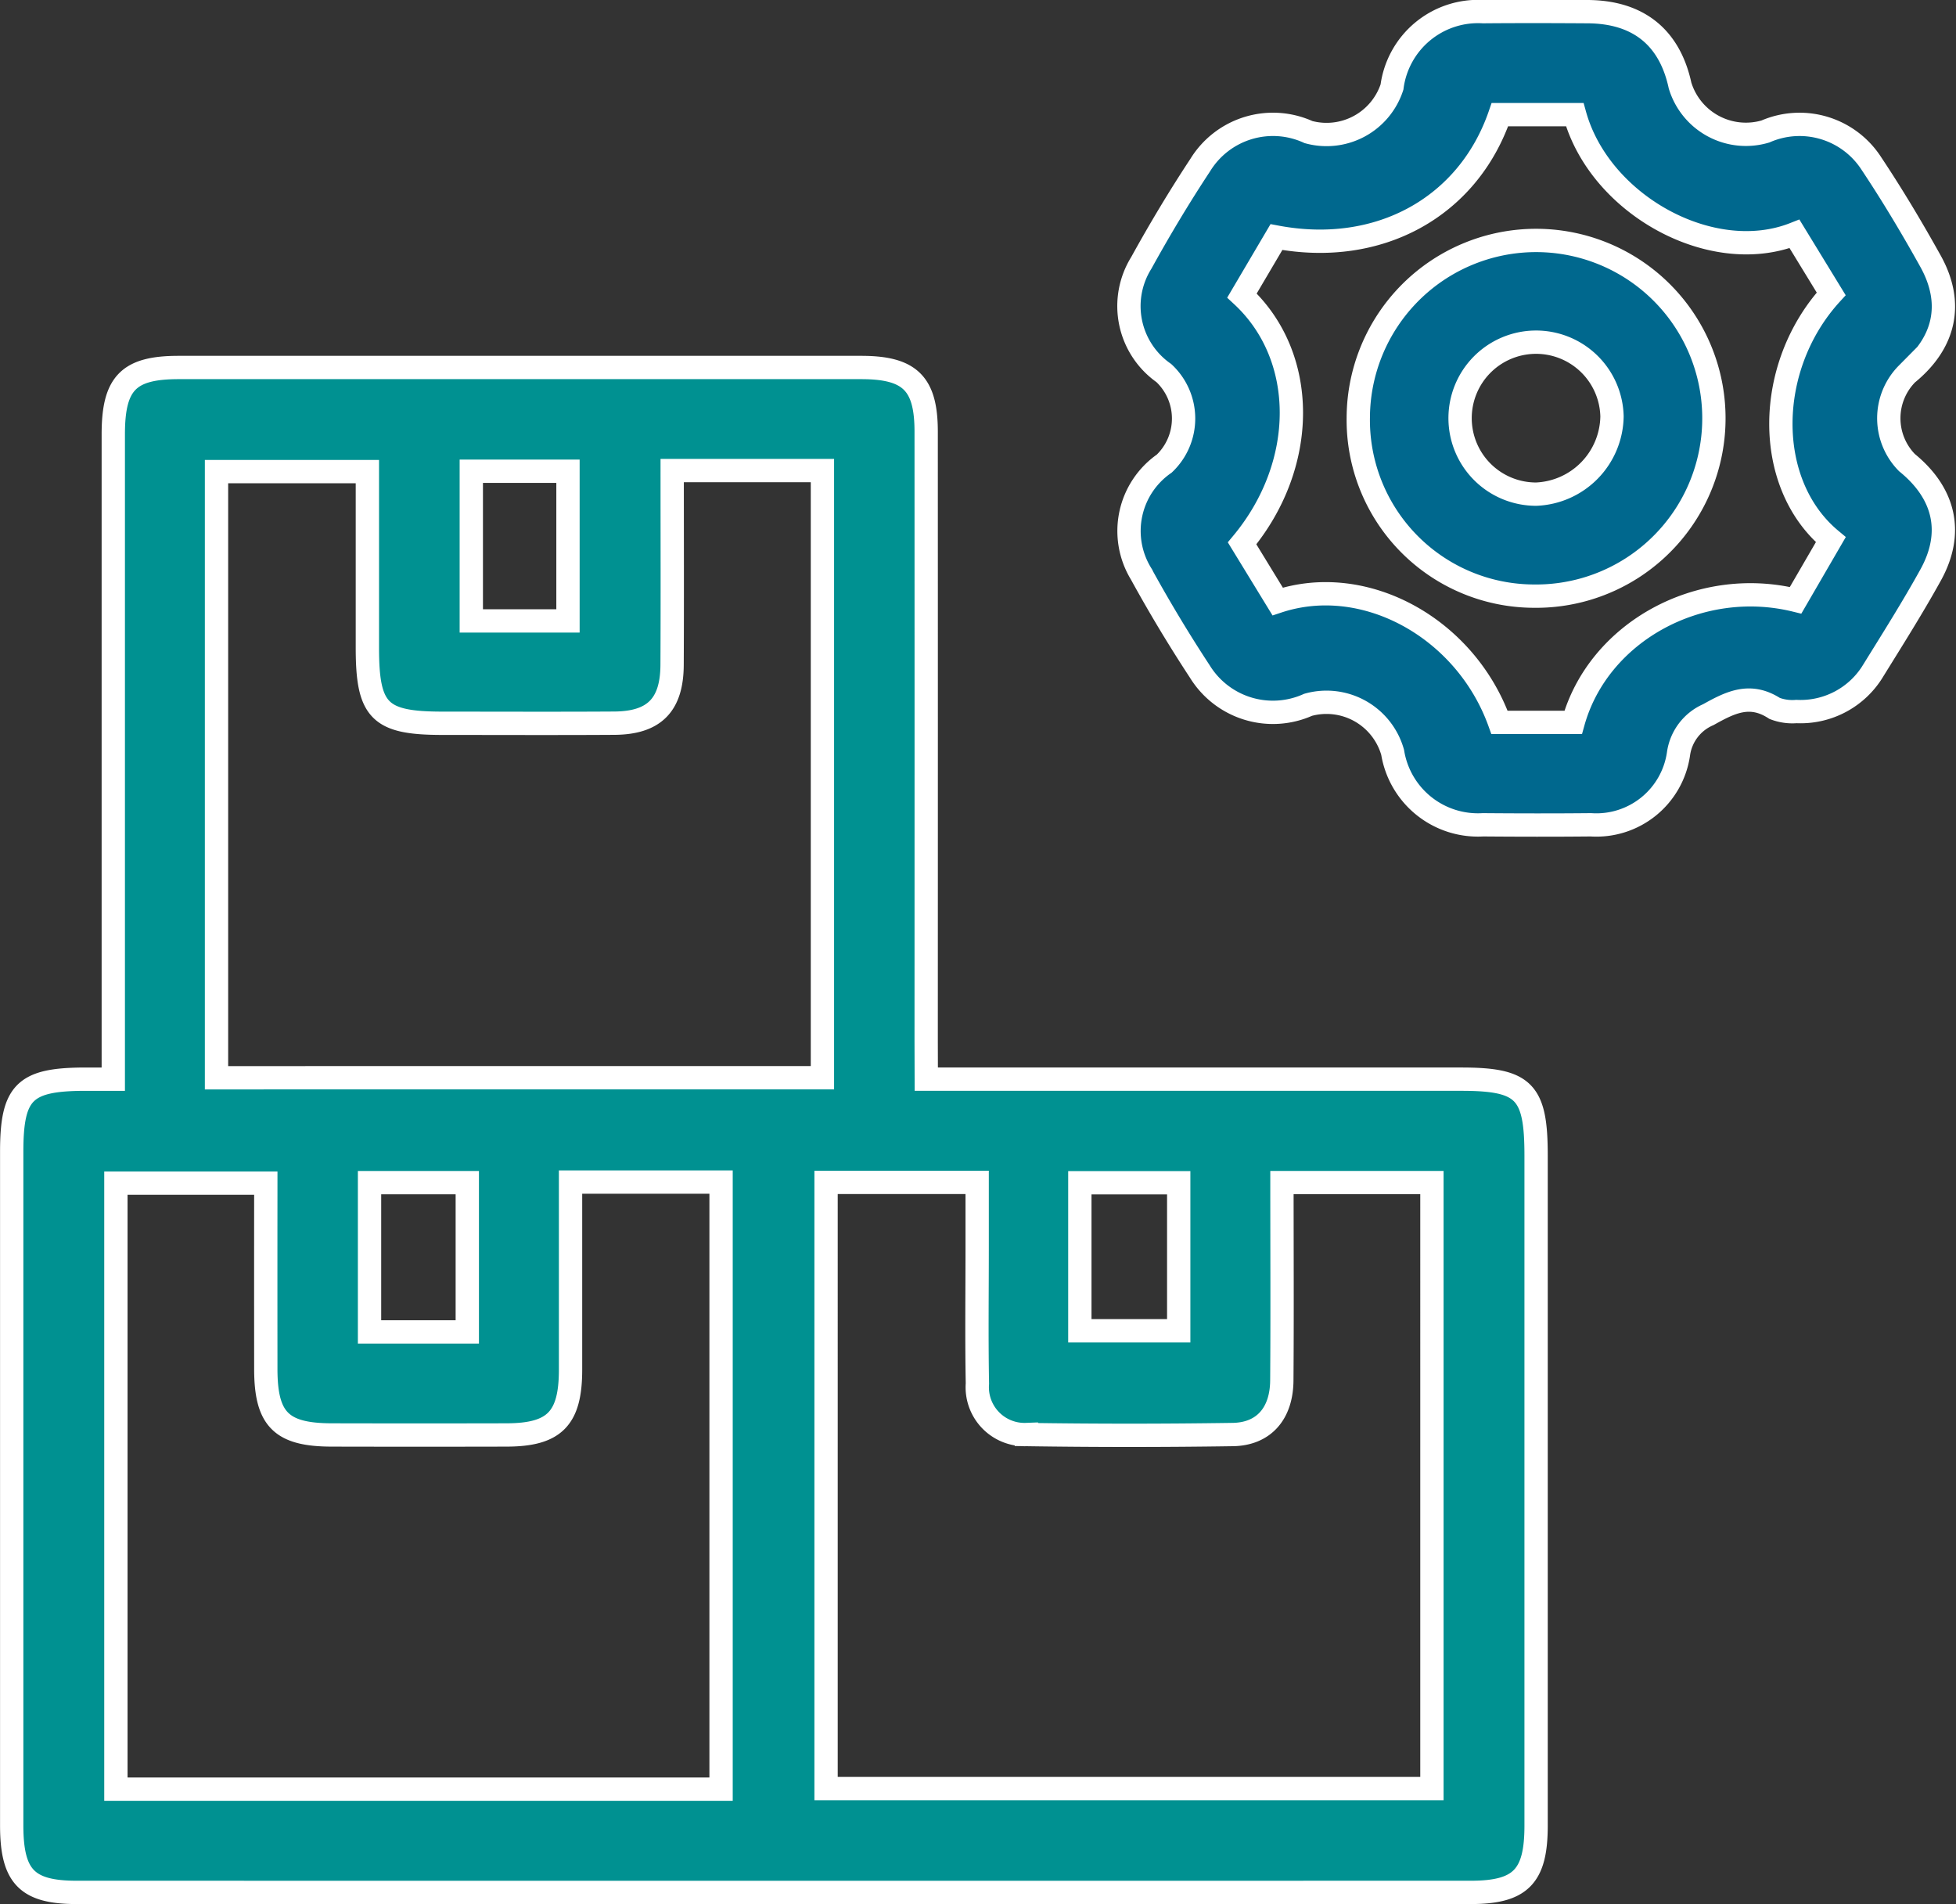
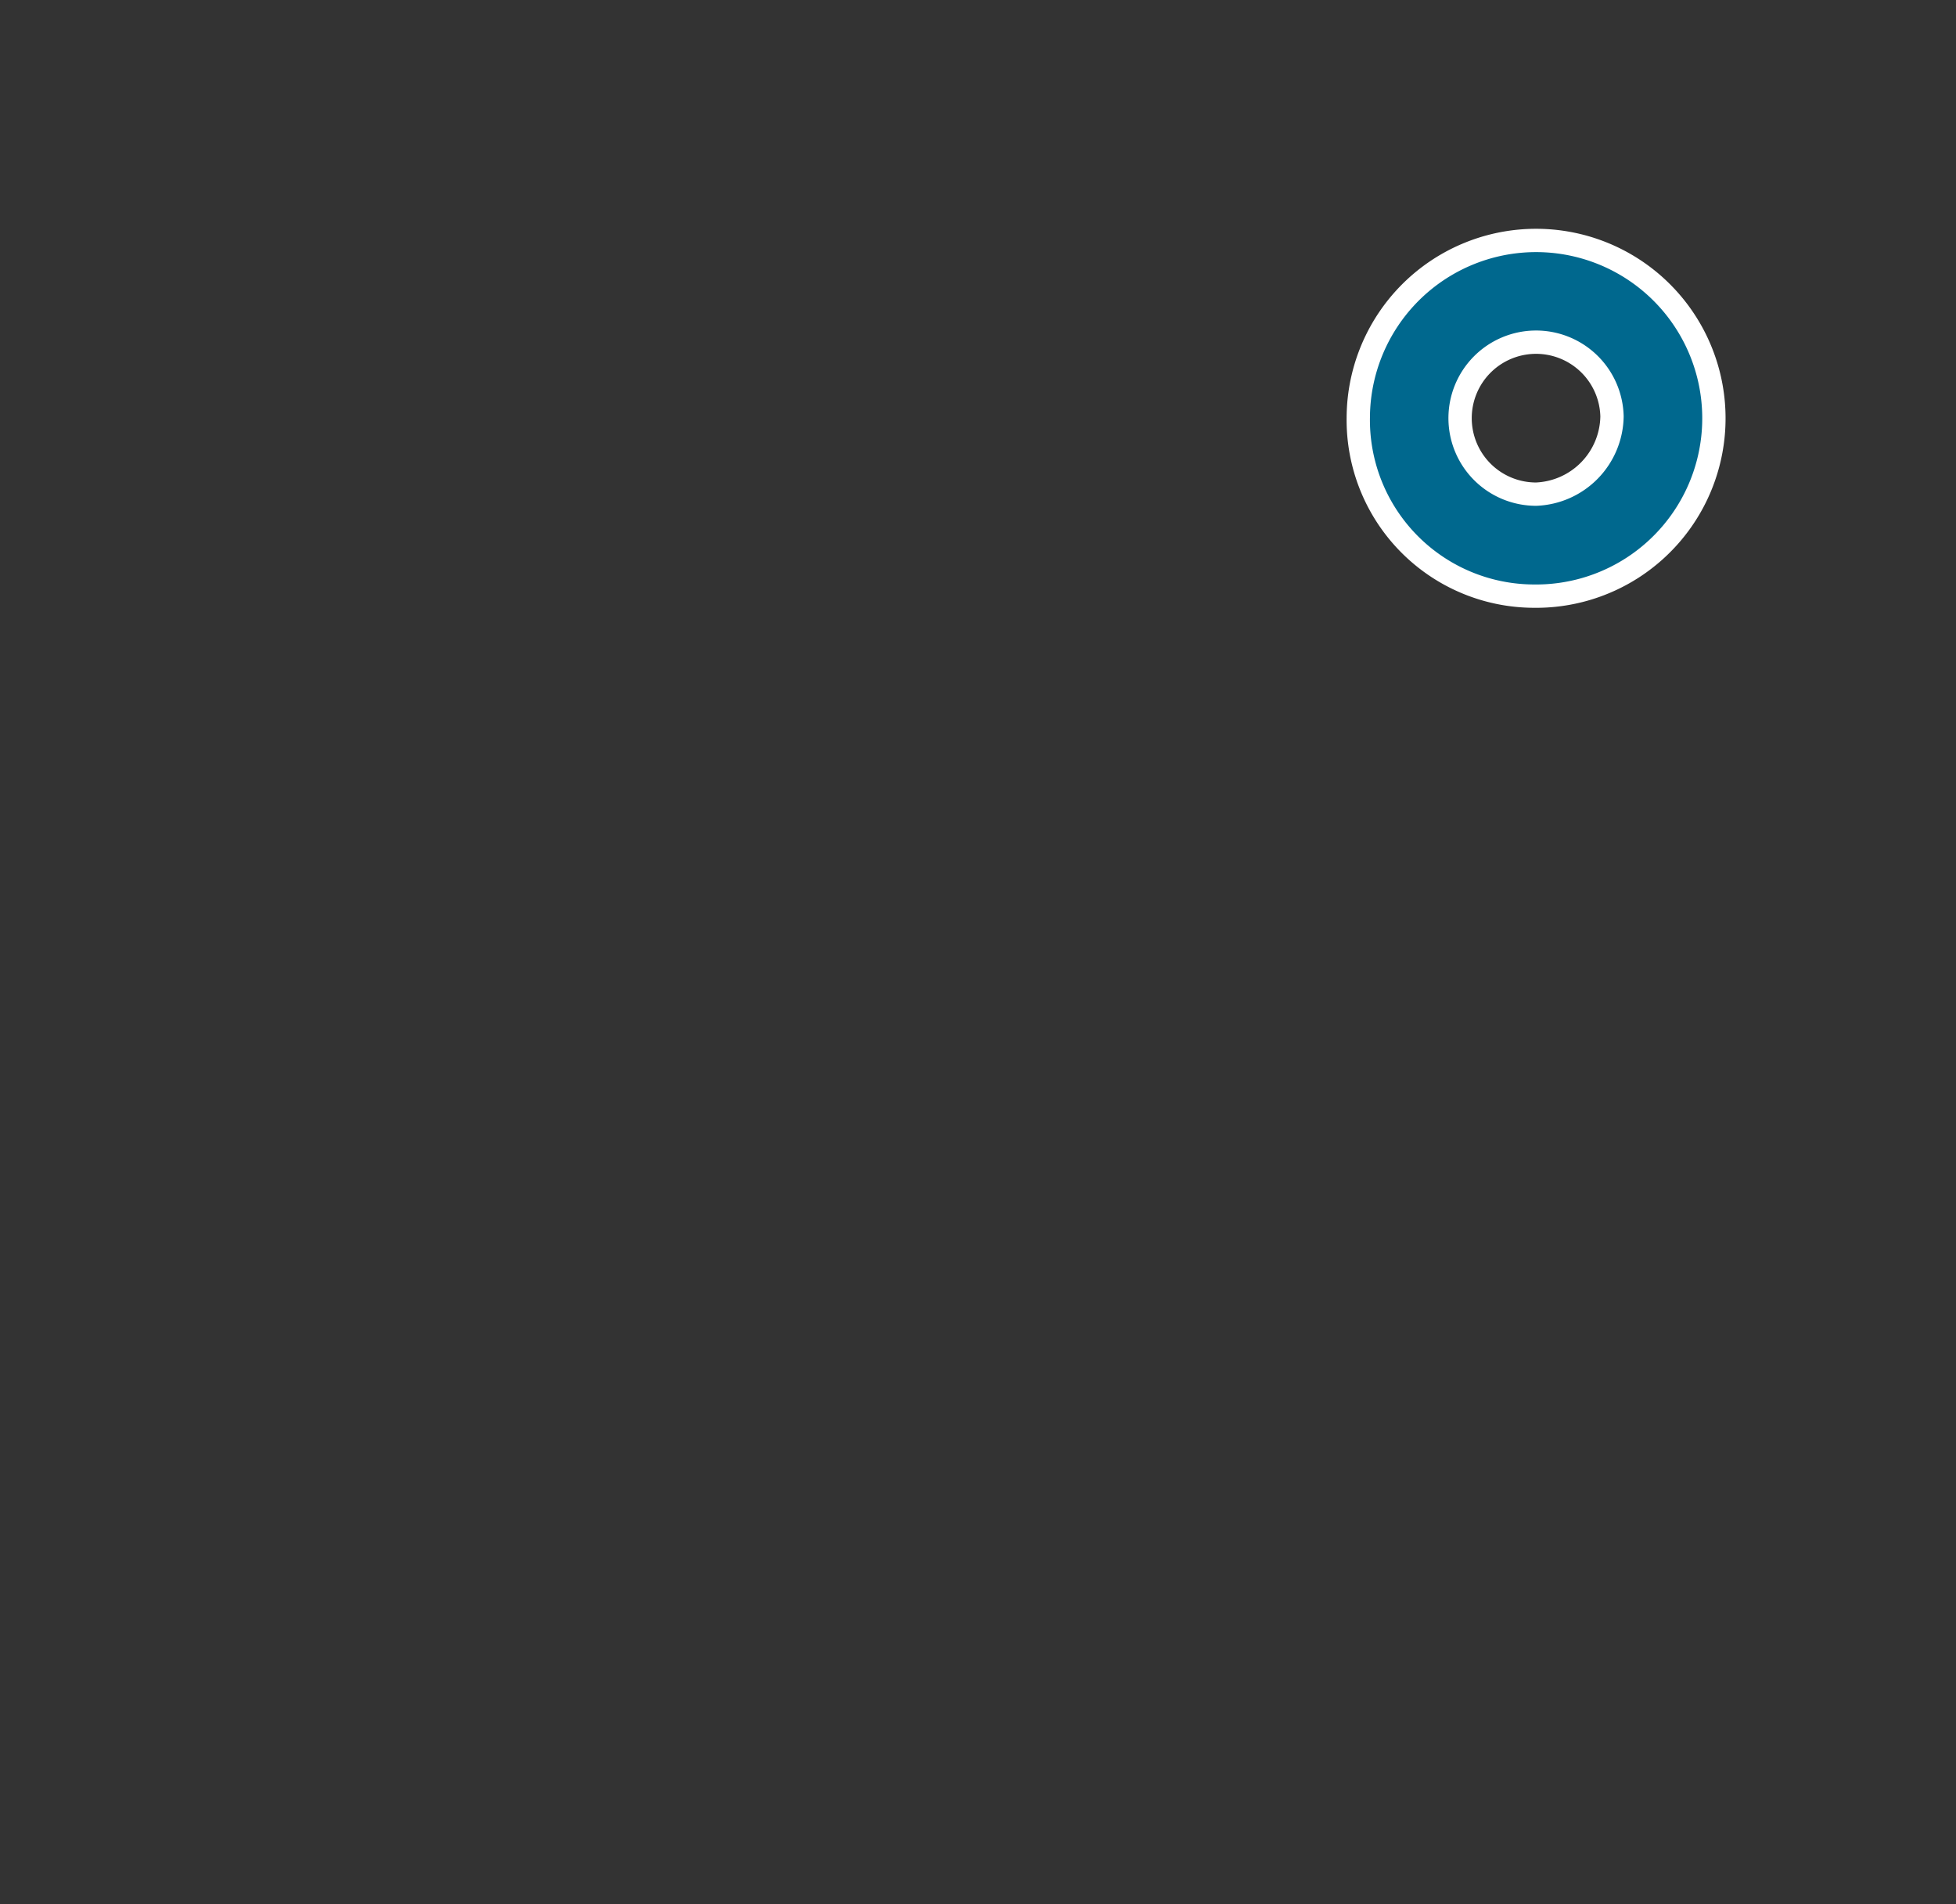
<svg xmlns="http://www.w3.org/2000/svg" width="125.856" height="122.489" viewBox="0 0 125.856 122.489">
  <rect x="0" y="0" width="125.856" height="122.489" fill="#333333" stroke="none" />
  <g id="Group_350" data-name="Group 350" transform="translate(-169.082 -89.66)" style="mix-blend-mode: multiply;isolation: isolate">
-     <path id="Path_3523" data-name="Path 3523" d="M228.682,147.02H263.1c4.059,0,4.82.775,4.82,4.911q0,21.556,0,43.112c0,3.277-.993,4.292-4.213,4.292q-44.843.006-89.688,0c-3.208,0-4.184-1.012-4.184-4.317q0-21.661,0-43.317c0-3.839.814-4.659,4.636-4.68.539,0,1.078,0,1.9,0v-2.257q0-19.616,0-39.231c0-3.29.98-4.294,4.2-4.294q21.962-.006,43.924,0c3.138,0,4.177,1.023,4.18,4.118q.006,19.613,0,39.231ZM222,146.927V107.869h-9.667c0,4.228.015,8.363-.006,12.5-.013,2.586-1.154,3.736-3.723,3.751-3.677.023-7.353.006-11.03.006-4.087,0-4.854-.771-4.854-4.875,0-3.787,0-7.571,0-11.315h-9.707v38.994Zm-16.207,6.713c0,4.177,0,8.122,0,12.068,0,3.142-1.027,4.19-4.1,4.2q-5.616.013-11.235,0c-3.271,0-4.268-.989-4.273-4.23q-.006-5.987,0-11.97h-9.646v38.983h38.939V153.64Zm16.441,39.015h38.983V153.672h-9.65c0,4.321.023,8.528-.008,12.735-.017,2.13-1.169,3.446-3.161,3.474q-6.637.1-13.276,0a3.043,3.043,0,0,1-3.151-3.273c-.053-2.927-.015-5.855-.015-8.784,0-1.4,0-2.8,0-4.163h-9.722Zm-16.606-75.112v-9.631h-6.221v9.631Zm-6.479,45.735v-9.6h-6.29v9.6Zm39.414-.072h6.362v-9.523h-6.362Z" transform="translate(0 12.062)" fill="#009191" stroke="#fff" stroke-miterlimit="10" stroke-width="1.5" />
-     <path id="Path_3524" data-name="Path 3524" d="M246.8,135.432a3.162,3.162,0,0,1-1.4-.2c-1.576-1.021-2.825-.406-4.266.4a3.231,3.231,0,0,0-1.921,2.527,5.338,5.338,0,0,1-5.64,4.56c-2.314.023-4.628.019-6.941,0a5.558,5.558,0,0,1-5.811-4.659A4.421,4.421,0,0,0,215.379,135a5.525,5.525,0,0,1-6.969-2.149q-2.013-3.065-3.78-6.286a5.277,5.277,0,0,1,1.494-7.081,4,4,0,0,0-.027-5.826,5.255,5.255,0,0,1-1.447-7.089c1.181-2.141,2.441-4.243,3.787-6.284a5.493,5.493,0,0,1,6.969-2.128,4.428,4.428,0,0,0,5.373-2.9,5.584,5.584,0,0,1,5.862-4.847c2.246-.019,4.492-.015,6.738,0,3.243.021,5.264,1.648,5.935,4.754a4.429,4.429,0,0,0,5.494,2.954,5.5,5.5,0,0,1,6.823,2.071c1.354,2.033,2.612,4.139,3.8,6.276,1.507,2.713.93,5.259-1.509,7.241a4.066,4.066,0,0,0-.008,5.714c2.441,1.984,3.022,4.524,1.519,7.237-1.15,2.079-2.422,4.093-3.675,6.115A5.457,5.457,0,0,1,246.8,135.432Zm-14.364.7c1.627-5.828,8.131-9.373,14.312-7.856l2.265-3.9c-4.317-3.594-4.256-11.123.025-15.812l-2.36-3.858c-5.316,2.1-12.528-1.862-14.14-7.67h-4.816c-2.048,5.959-7.789,9.116-14.379,7.875l-2.217,3.761c4.251,3.939,4.224,10.882.008,15.941l2.288,3.74c5.6-1.864,12.089,1.7,14.274,7.776Z" transform="translate(37.869 0)" fill="#00688e" stroke="#fff" stroke-miterlimit="10" stroke-width="1.5" />
    <path id="Path_3525" data-name="Path 3525" d="M210.837,108.76a11.441,11.441,0,1,1,11.288,11.493A11.33,11.33,0,0,1,210.837,108.76Zm16.325-.068a4.888,4.888,0,1,0-4.877,5A5.083,5.083,0,0,0,227.162,108.693Z" transform="translate(45.642 7.756)" fill="#00688e" stroke="#fff" stroke-miterlimit="10" stroke-width="1.5" />
  </g>
</svg>